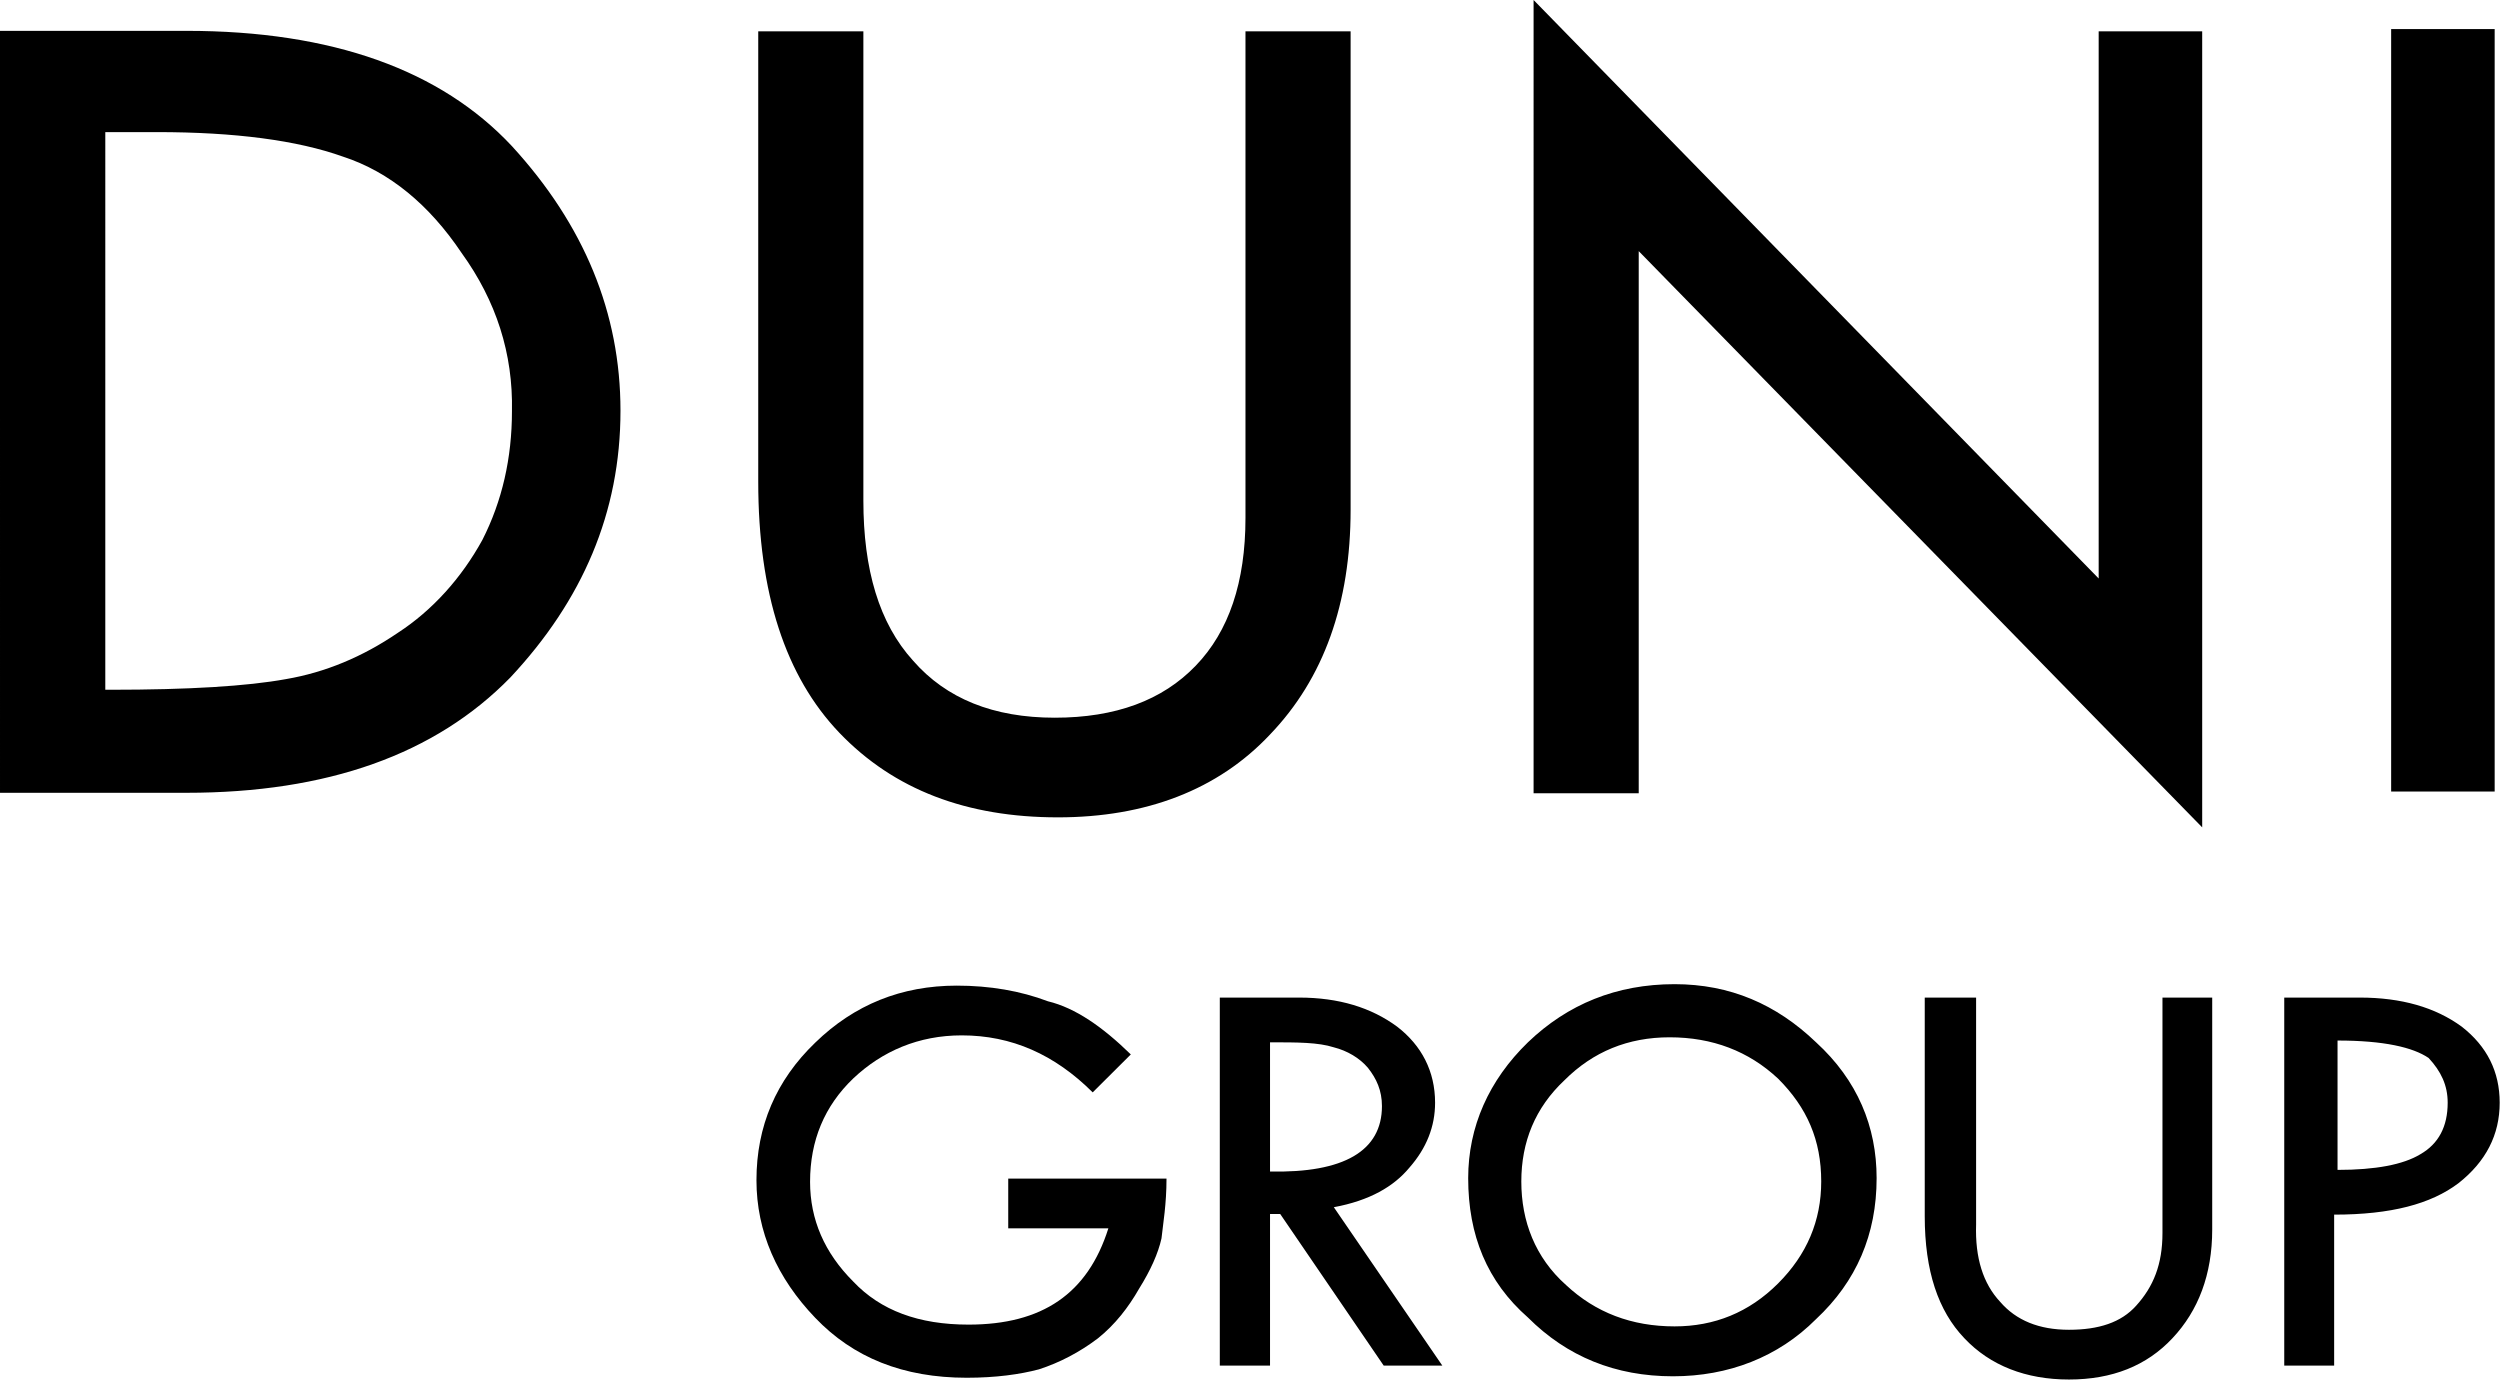
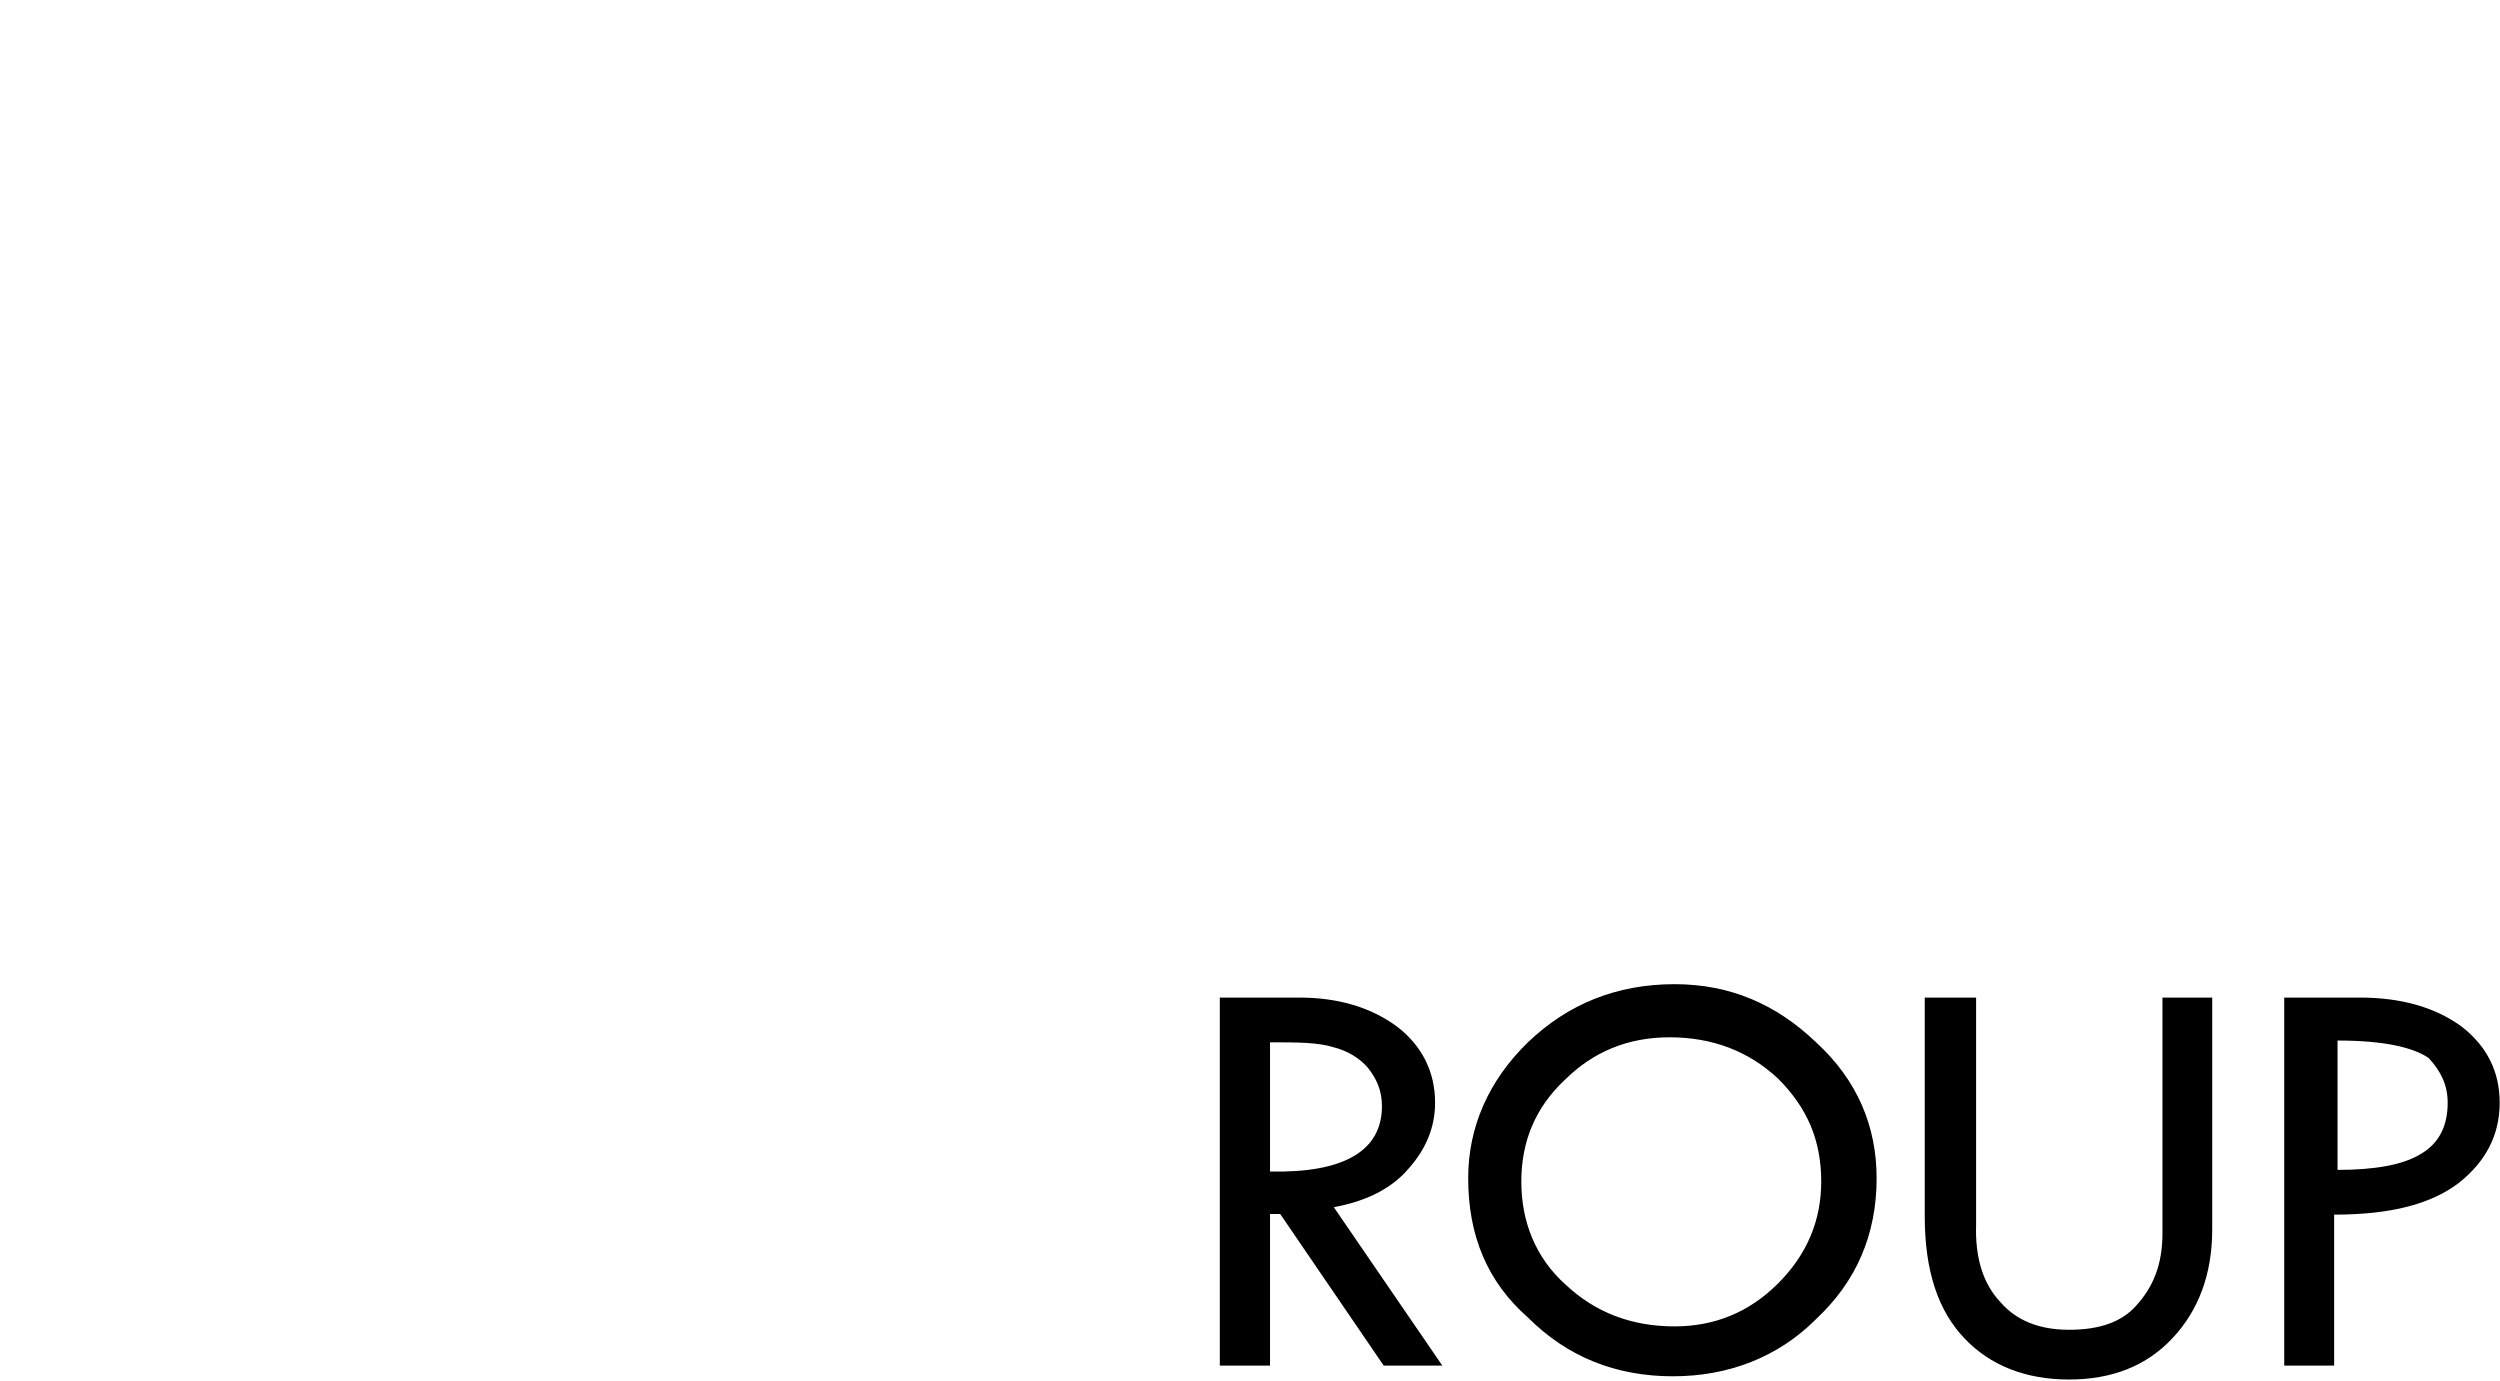
<svg xmlns="http://www.w3.org/2000/svg" version="1.2" viewBox="0 0 1548 855" width="1548" height="855">
  <style />
-   <path fill-rule="evenodd" d="m0 19.1h115.4c90.4 0 157.6 24.3 201.6 71.4 44.7 48.8 67.2 103.2 67.2 163.8 0 63.1-23.5 117.4-68.2 165.2q-69.7 71.4-200.6 71.4h-115.4zm65.2 408h3.1q72.7 0 108.8-6.6 36.3-6.2 69.3-28.7c21.4-13.9 39.4-34 52.3-57.5q18.3-36 18.3-79.7 1.1-53.3-31.2-98c-20-29.8-44.6-50.2-73.4-59.6q-42.6-15.2-115.4-15.2h-31.8zm469.4-407.7v290.6c0 42.6 9.7 75.9 30.8 99.1q30.8 35.3 87.7 35.3 56.4 0 87.3-32.2 30.8-31.9 30.8-91.5v-301.3h65.1v296.1q0 87.3-49.9 139.3c-32.2 34.3-76.9 51.3-131.3 51.3-56.4 0-101.5-17-135.4-52.4-33.3-34.9-50.2-86.2-50.2-155.5v-278.8zm415-19.4l349.9 358.2v-338.8h64.1v492.9l-348.9-356.8v335.7h-65.1zm595.1 18v472.1h-64.1v-472.1zm-844.5 634.9l-23.6 23.5c-23.6-23.5-50.2-35.3-81.1-35.3-26.6 0-49.2 9.7-67.2 26.7q-26.7 25.6-26.7 64 0 35 26.7 61.7c17 18 40.6 26.7 71.4 26.7 45.7 0 73.8-19.1 86.6-59.6h-62v-30.8h98c0 15.9-2.1 27.7-3.1 37q-3.1 13.9-13.9 31.2c-6.5 11.4-14.8 22.2-25.6 30.8q-17 12.8-36.4 19.1c-11.7 3.1-26.6 5.2-44.7 5.2-39.4 0-70.3-12.5-93.8-37.1-23.6-24.6-36.4-53.3-36.4-85.2q0-50.2 36.4-85.2 36.3-35.3 87.6-35.3 30.8 0 56.5 9.7c17 4.1 33.9 15.9 51.3 32.9z" />
  <path fill-rule="evenodd" d="m755.3 617.7h49.1c24.6 0 44.7 6.2 60.7 18 15.2 11.7 23.5 27.7 23.5 47.1q0 22.1-15.9 40.2c-9.7 11.7-24.6 20.4-46.8 24.5l67.2 98.1h-36.3l-64.1-93.9h-6.3v93.9h-31.1zm31.1 27.7v80c45.8 1 69.3-12.8 69.3-40.5 0-9.7-3.4-17-8.6-23.6-5.2-6.2-12.9-10.7-21.2-12.8-9.7-3.1-22.5-3.1-39.5-3.1zm122.7 84.1c0-31.8 12.8-60.6 37-84.1 24.6-23.6 54.8-36 90.8-36 34.3 0 63 12.4 87.6 36 25.7 23.5 37.5 52.3 37.5 84.1q0 52.3-37.5 87.3c-23.5 23.6-54.3 35.4-88.6 35.4q-53.4 0-89.8-36.4c-25.3-22.2-37-50.9-37-86.3zm218.6 2.1c0-25.6-8.7-45.7-26.7-63.7q-27.4-25.6-67.2-25.6-38.5 0-65.1 26.6c-18.1 17-26.7 38.1-26.7 62.7 0 24.6 8.6 47.1 27.7 64.1q27.4 25.6 67.2 25.6c24.6 0 46.1-8.6 64.1-26.6q26.7-26.7 26.7-63.1zm95.9-113.9v140.6q-1 30.8 14.9 47.8 14.9 17.3 42.6 17.3c18.4 0 32.3-4.5 41.6-14.9 10.7-11.8 16.3-25.6 16.3-45v-145.8h30.8v143.7c0 27.7-8.6 50.2-24.6 67.2q-23.9 25.6-64.1 25.6c-26.6 0-48.8-8.6-64.8-25.6-16.2-17-24.5-41.6-24.5-75.5v-135.4zm237.6 0q38.5 0 63.1 18 23.5 18.3 23.5 47.1 0 29.8-25.6 49.9c-17 12.8-41.6 19.4-76.9 19.4v93.5h-30.9v-227.9zm-13.8 26.6v80.1q35.3 0 51.3-9.7 16.9-9.7 16.9-31.9c0-10.8-4.1-19.4-11.8-27.7-9.7-6.6-27.7-10.8-56.4-10.8z" />
</svg>